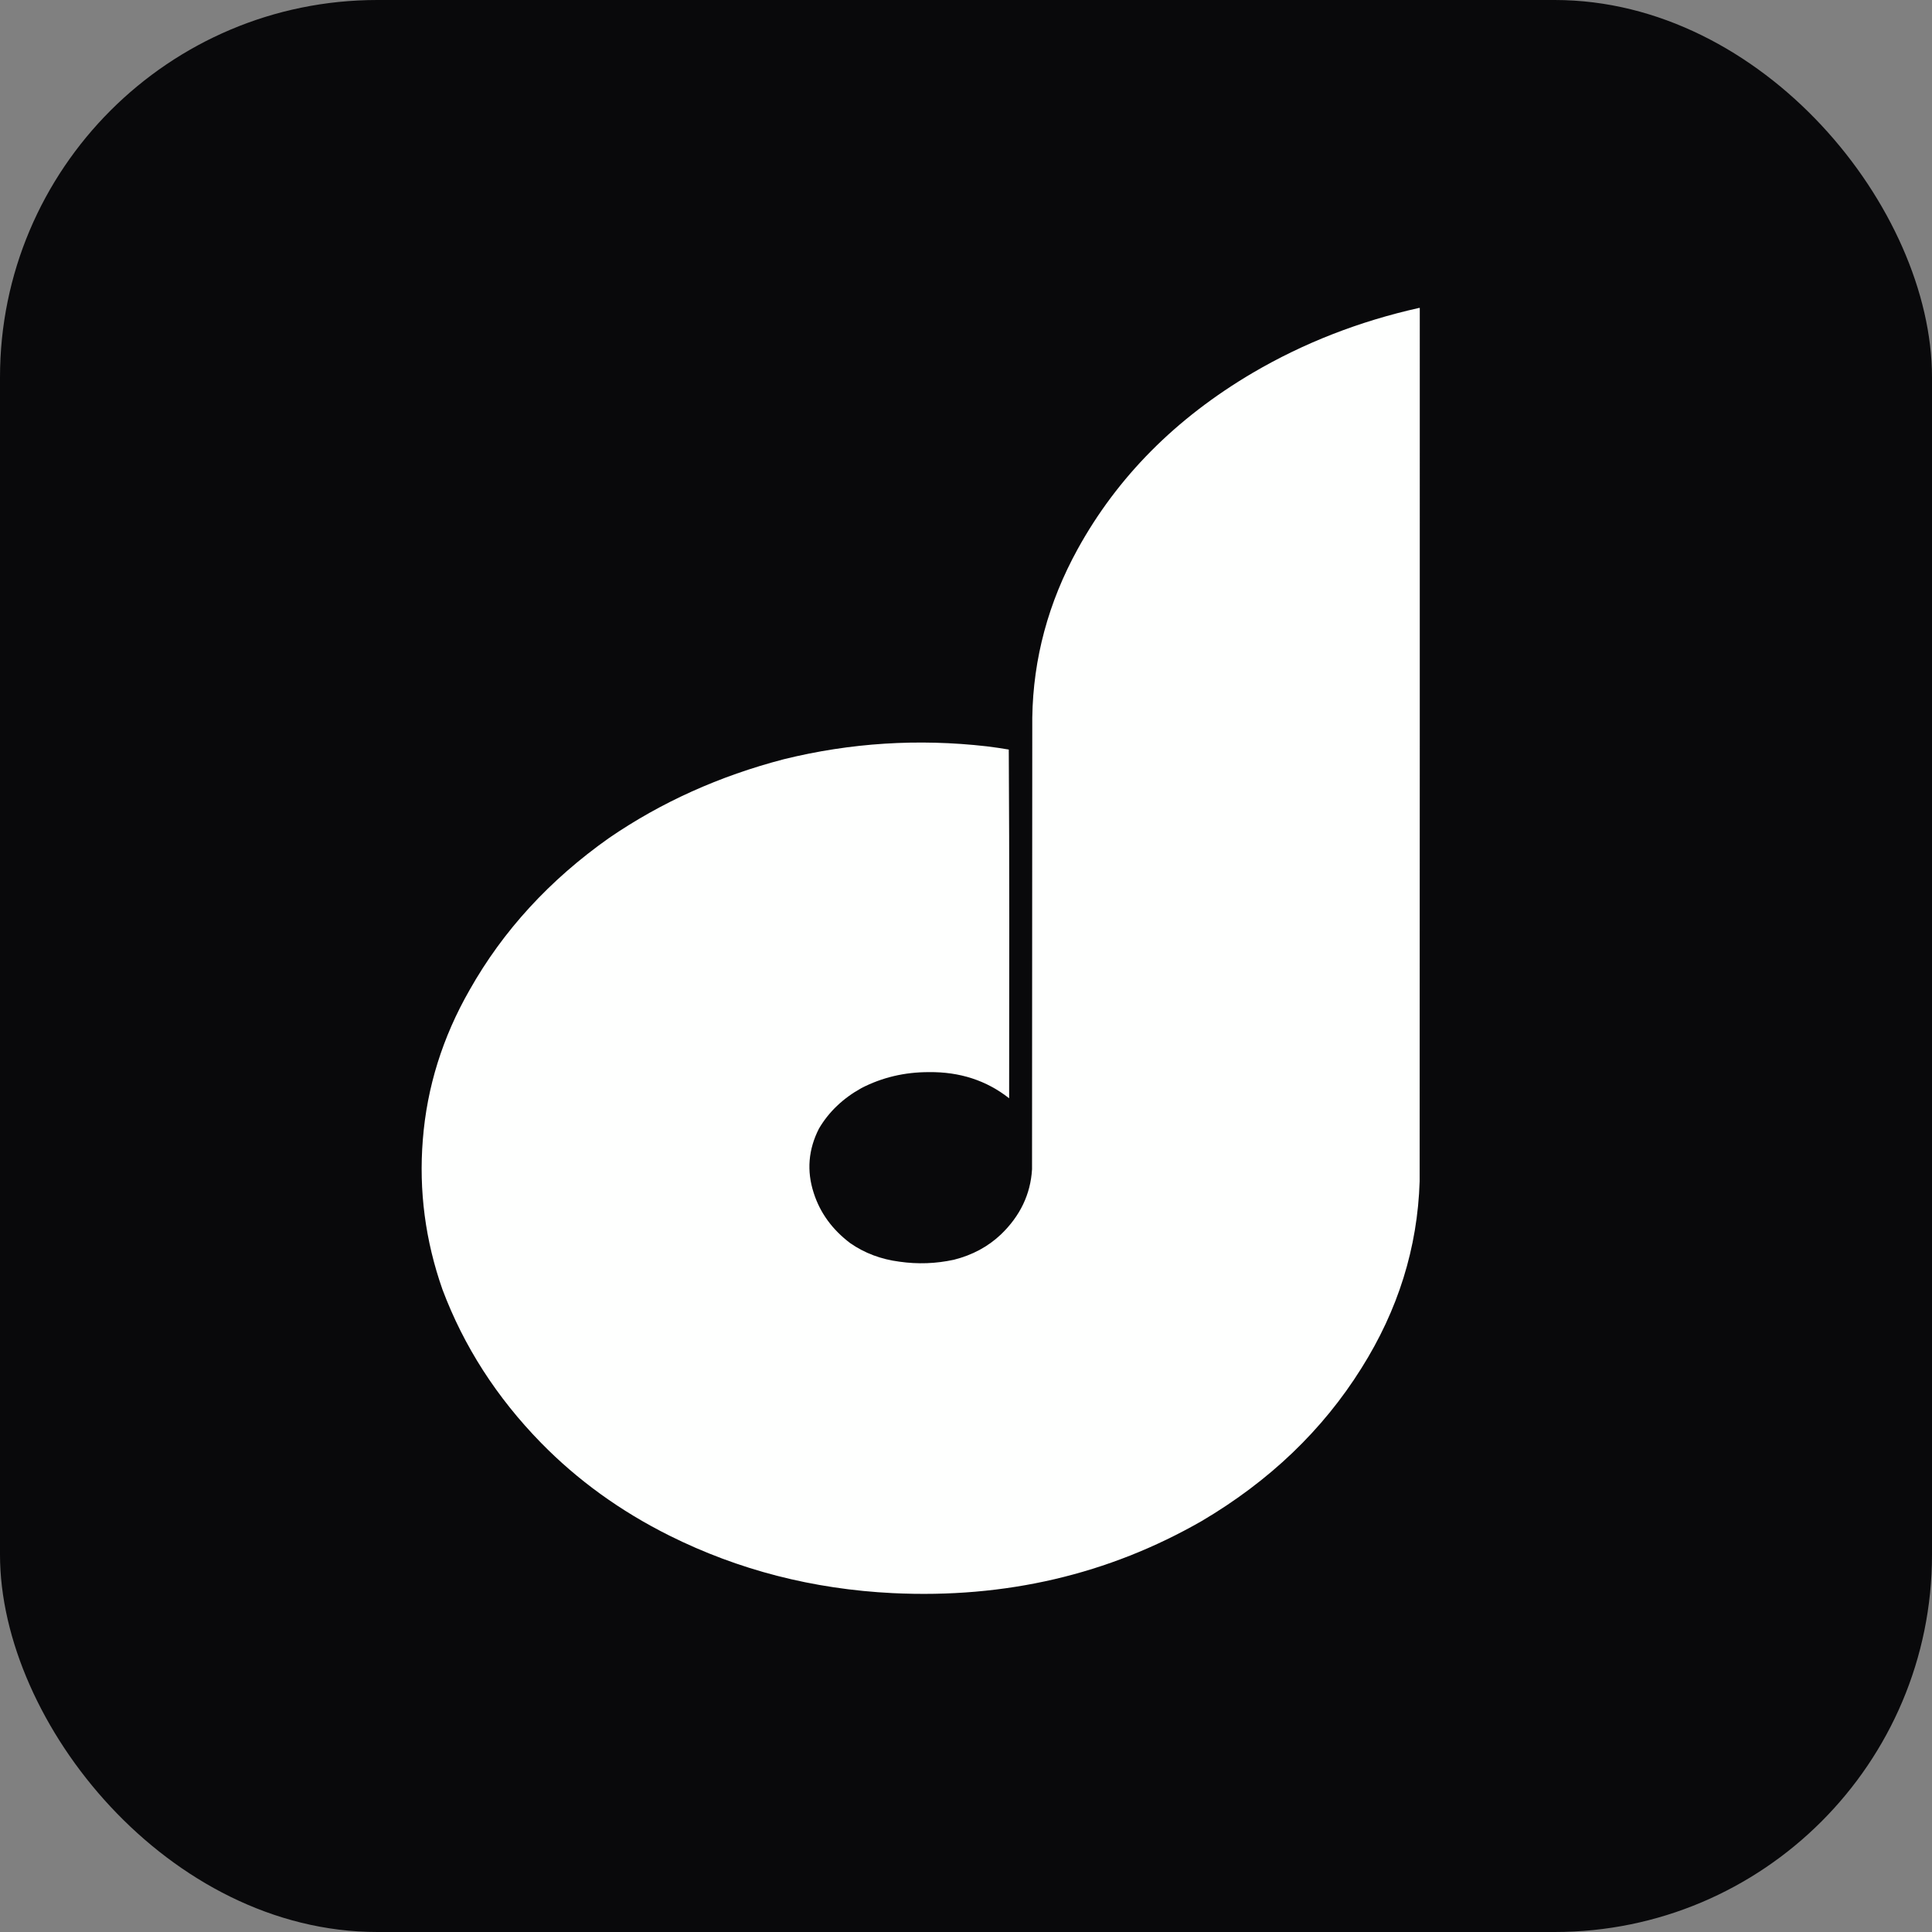
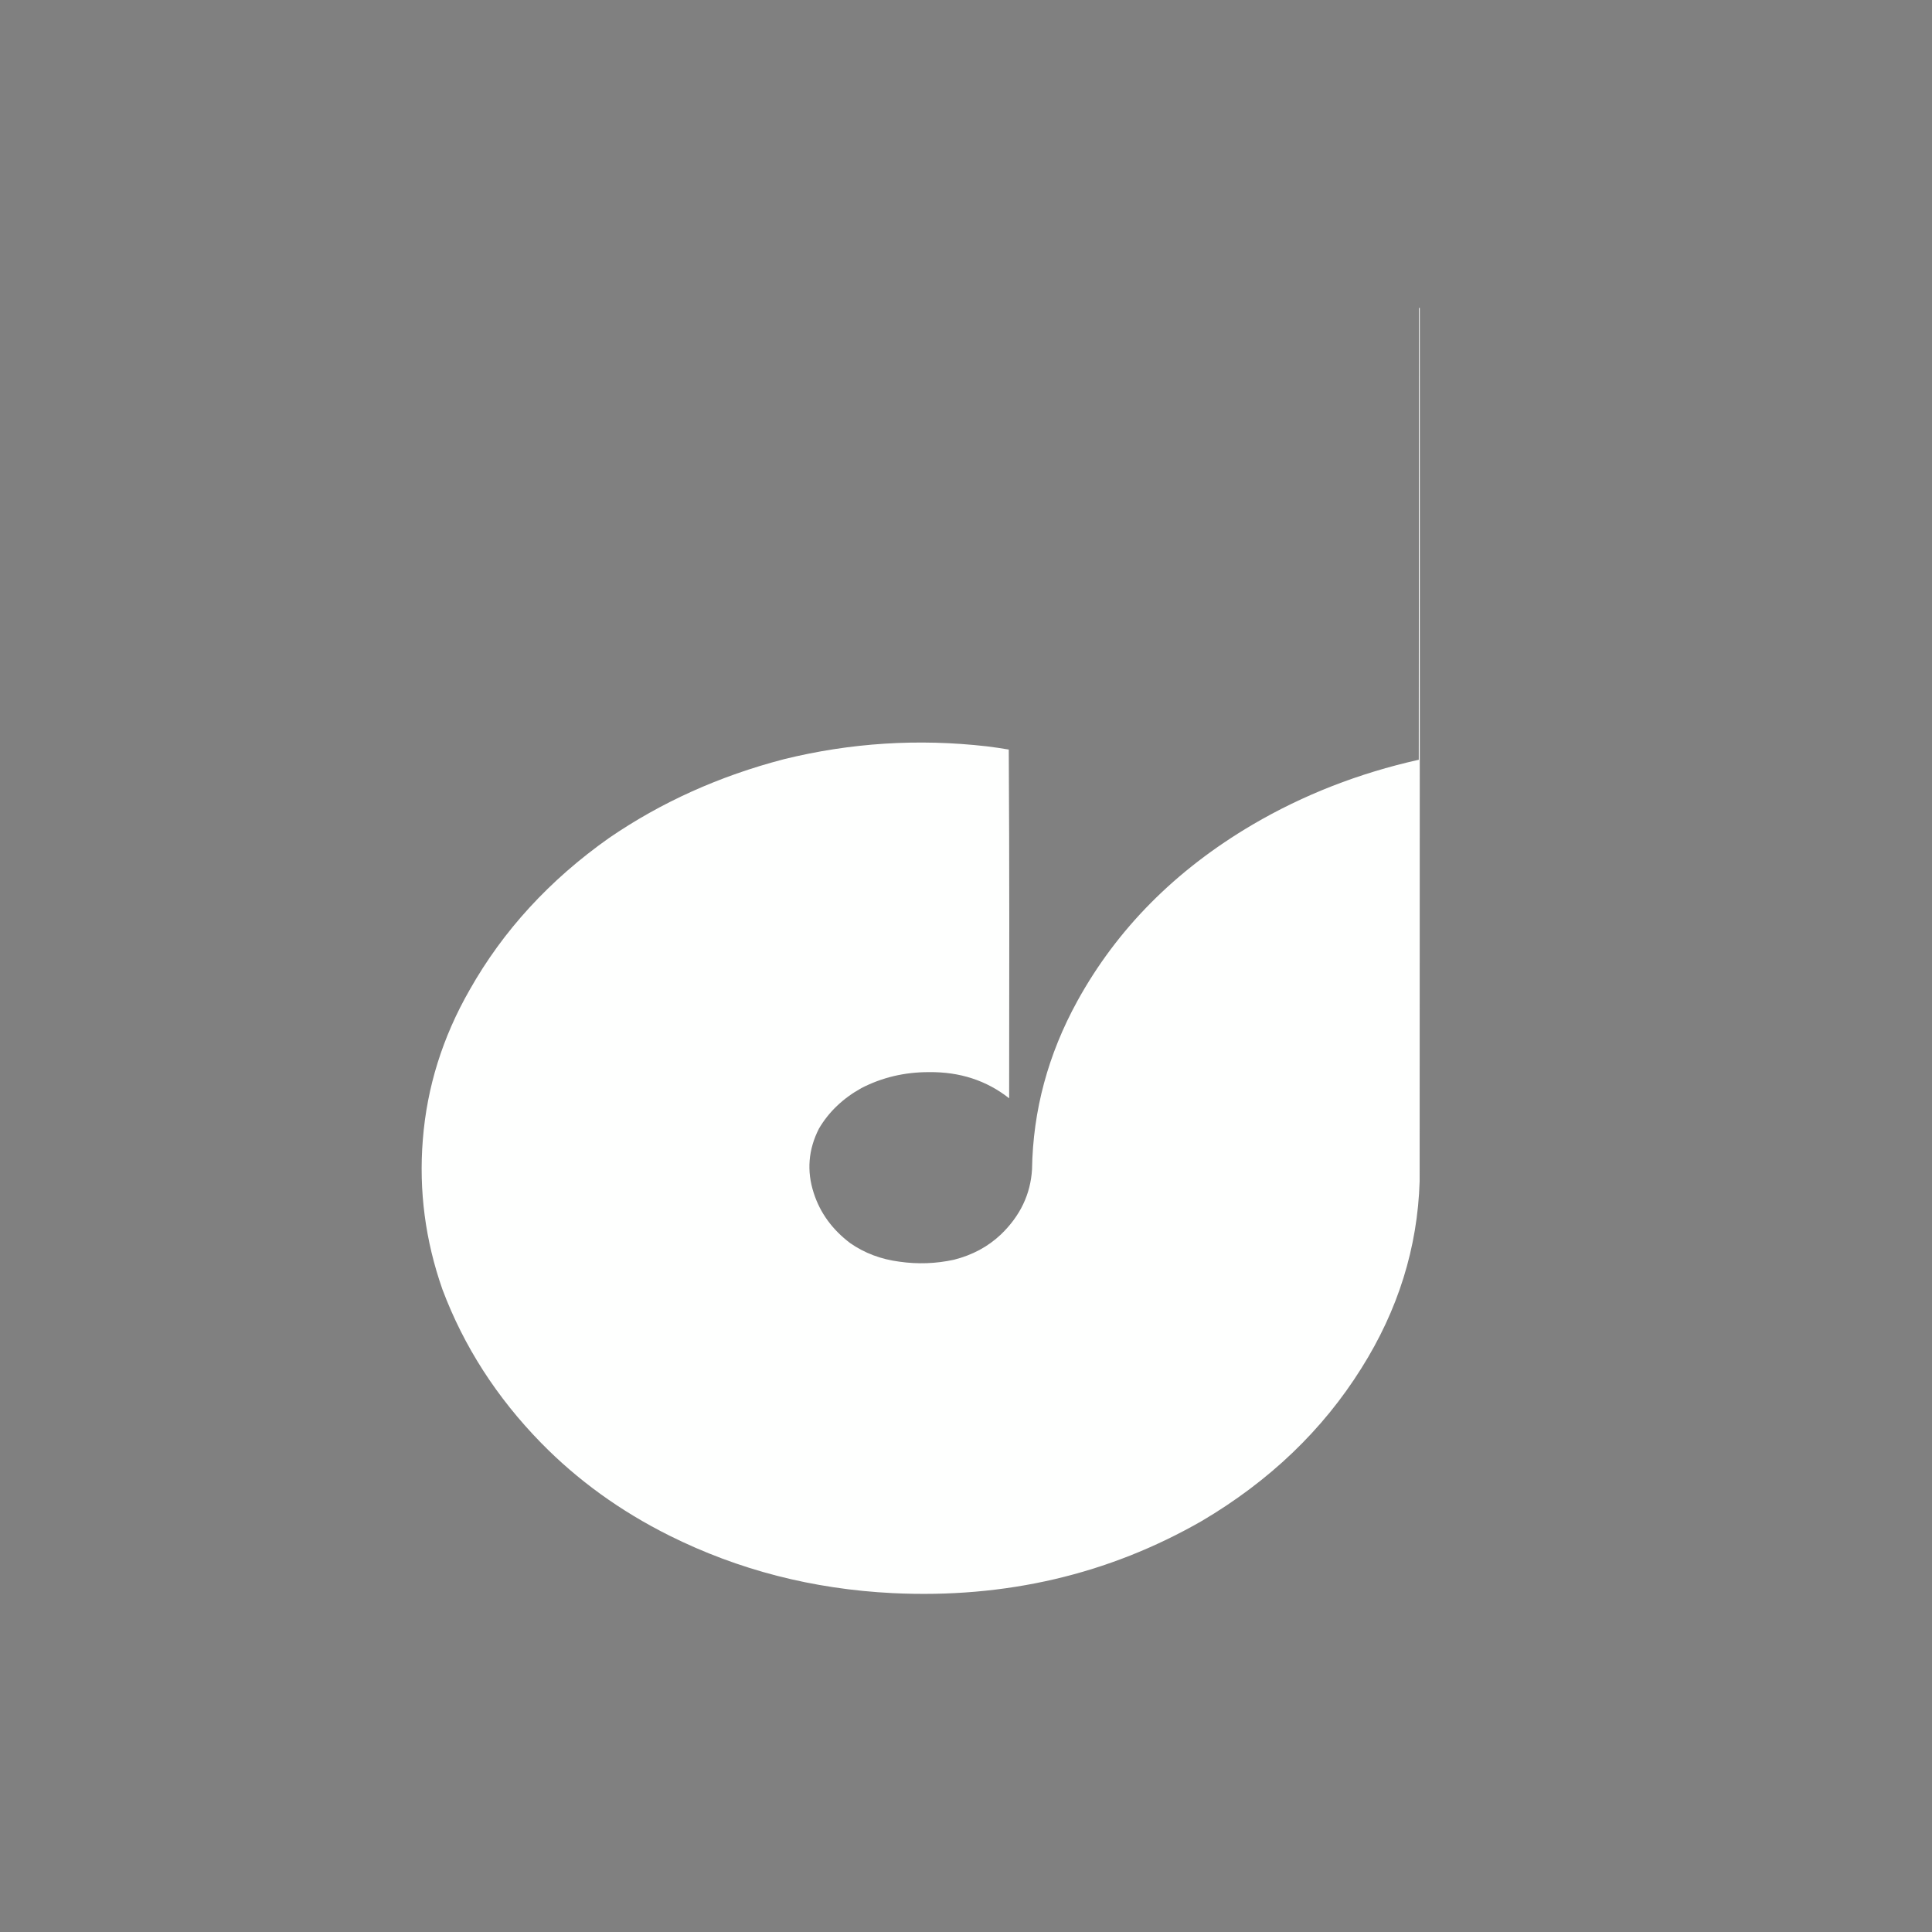
<svg xmlns="http://www.w3.org/2000/svg" width="128" height="128" fill="none">
  <rect width="100%" height="100%" fill="#808080" stroke="none" />
-   <rect width="128" height="128" rx="25" fill="#09090B" />
-   <path d="M94.014 20.401h.05q.004 28.932-.009 57.865-.207 6.592-3.866 12.394-3.846 6.142-10.574 10.113-9.269 5.316-20.464 4.776-7.943-.392-14.798-3.81-4.87-2.43-8.508-6.147-4.41-4.515-6.532-10.163-1.705-4.859-1.3-9.92.41-5.223 3.1-9.922 3.325-5.893 9.24-10.07 5.177-3.549 11.582-5.217 6.62-1.632 13.449-.853.728.09 1.45.213.033 5.774.033 11.556l-.009 11.549q-2.24-1.769-5.316-1.734-2.414-.003-4.474 1.059-1.828 1.018-2.808 2.679-1.06 2.078-.35 4.264.633 1.981 2.425 3.333 1.423.986 3.25 1.223 1.824.263 3.616-.128 1.832-.463 3.107-1.67 1.92-1.842 2.067-4.321l.016-29.935q.091-5.85 3-11.143 3.95-7.18 11.607-11.691 5.056-2.966 11.016-4.3" fill="#fefffe" />
+   <path d="M94.014 20.401h.05q.004 28.932-.009 57.865-.207 6.592-3.866 12.394-3.846 6.142-10.574 10.113-9.269 5.316-20.464 4.776-7.943-.392-14.798-3.81-4.87-2.43-8.508-6.147-4.41-4.515-6.532-10.163-1.705-4.859-1.3-9.92.41-5.223 3.1-9.922 3.325-5.893 9.24-10.07 5.177-3.549 11.582-5.217 6.62-1.632 13.449-.853.728.09 1.45.213.033 5.774.033 11.556l-.009 11.549q-2.24-1.769-5.316-1.734-2.414-.003-4.474 1.059-1.828 1.018-2.808 2.679-1.06 2.078-.35 4.264.633 1.981 2.425 3.333 1.423.986 3.25 1.223 1.824.263 3.616-.128 1.832-.463 3.107-1.67 1.92-1.842 2.067-4.321q.091-5.85 3-11.143 3.95-7.18 11.607-11.691 5.056-2.966 11.016-4.3" fill="#fefffe" />
</svg>